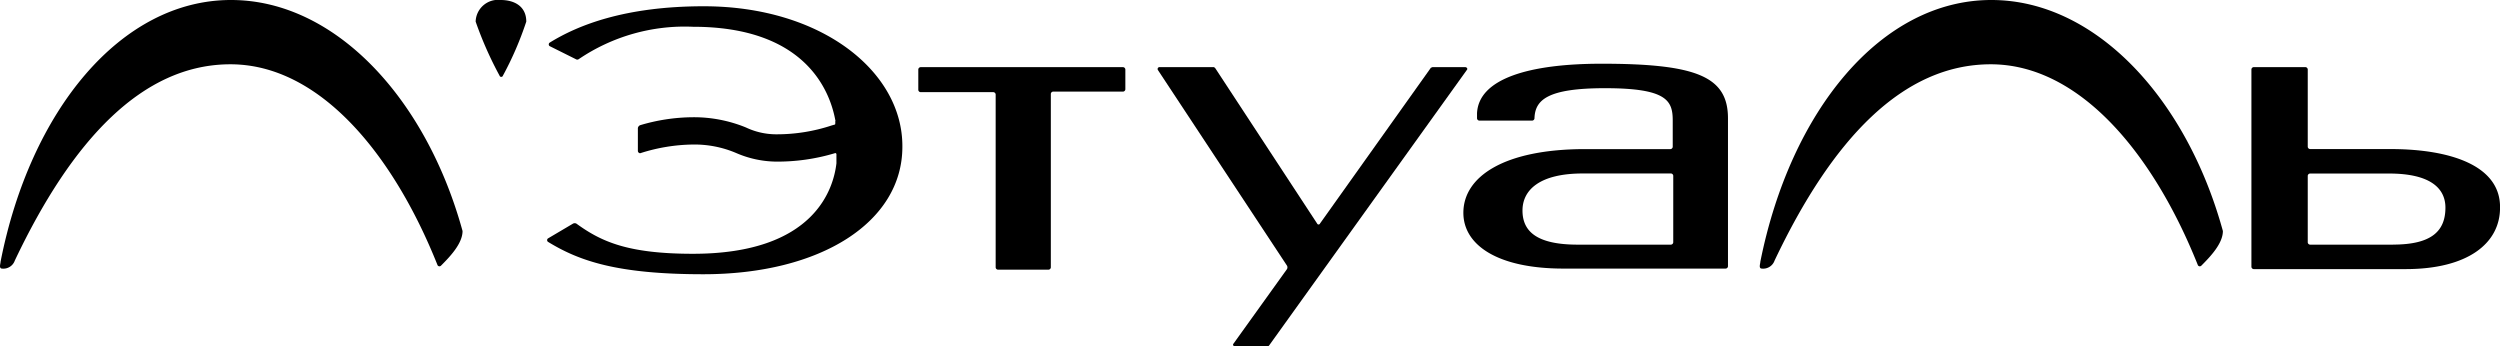
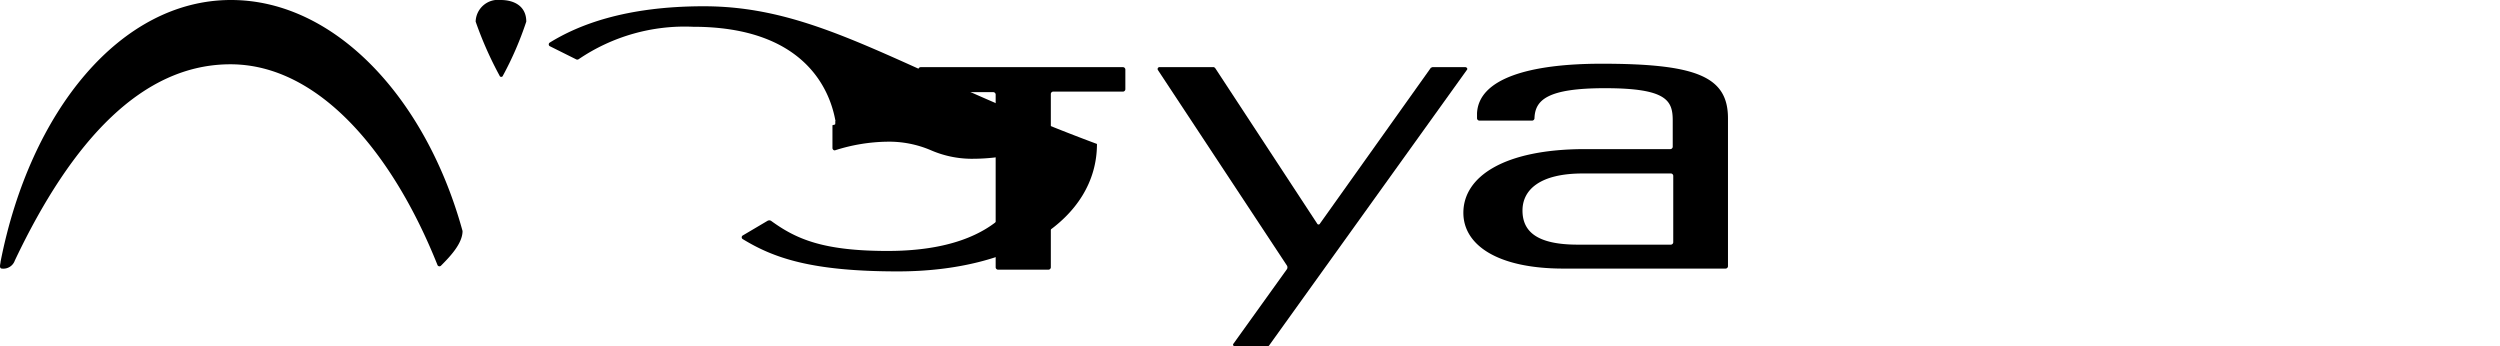
<svg xmlns="http://www.w3.org/2000/svg" viewBox="0 0 162 22.453">
  <defs>
    <style>
      .cls-1 {
        fill-rule: evenodd;
      }
    </style>
  </defs>
  <g id="Group_358" data-name="Group 358" transform="translate(-2078.024 74.4)">
    <g id="Group_129" data-name="Group 129" transform="translate(2078.024 -74.4)">
      <g id="Group_80" data-name="Group 80" transform="translate(0 0)">
        <path id="Path_147" data-name="Path 147" class="cls-1" d="M157.969,0c-7.152,0-13.015,7.189-14.932,16.96,0,.074-.037.184-.037.295,0,.074.037.147.111.147a.784.784,0,0,0,.848-.516c3.724-7.853,8.3-12.72,13.973-12.72,5.715,0,10.508,5.715,13.42,13.015a.139.139,0,0,0,.221.037c.59-.59,1.4-1.438,1.4-2.249C170.614,6.378,164.716,0,157.969,0Z" transform="translate(-143 0)" />
-         <path id="Path_148" data-name="Path 148" class="cls-1" d="M467.305,0c-7.153,0-13.015,7.189-14.969,16.96,0,.074-.037.184-.037.295,0,.074.037.147.111.147a.784.784,0,0,0,.848-.516c3.724-7.853,8.3-12.72,14.01-12.72s10.507,5.715,13.42,13.015a.139.139,0,0,0,.221.037c.59-.59,1.4-1.438,1.4-2.249C479.951,6.378,474.052,0,467.305,0Z" transform="translate(-338.266 0)" />
        <path id="Path_149" data-name="Path 149" class="cls-1" d="M228.222,0A1.452,1.452,0,0,0,226.6,1.4a23.686,23.686,0,0,0,1.548,3.5.115.115,0,0,0,.221,0,21.415,21.415,0,0,0,1.512-3.5C229.881.406,229.107,0,228.222,0Z" transform="translate(-195.778 0)" />
-         <path id="Path_150" data-name="Path 150" class="cls-1" d="M249.307,1.1c-5.088,0-8.148,1.217-9.991,2.36a.138.138,0,0,0,0,.221l1.7.848a.165.165,0,0,0,.184,0,12.226,12.226,0,0,1,7.411-2.1c7.189,0,8.848,4.056,9.217,6.046.037.111,0,0,0,.074v.074c0,.074,0,.147-.037.147s-.111.037-.147.037a11.33,11.33,0,0,1-3.687.59,4.582,4.582,0,0,1-1.917-.442,8.918,8.918,0,0,0-3.466-.664,12.166,12.166,0,0,0-3.392.516.245.245,0,0,0-.147.184v1.475c0,.111.111.184.184.147a11.547,11.547,0,0,1,3.355-.553,6.882,6.882,0,0,1,2.839.553,6.677,6.677,0,0,0,2.544.553,12.914,12.914,0,0,0,3.871-.553.079.079,0,0,1,.074.074v.59c-.184,1.585-1.364,5.862-9.291,5.862-4.2,0-5.936-.774-7.558-1.954a.235.235,0,0,0-.221,0l-1.622.959a.138.138,0,0,0,0,.221c1.991,1.217,4.424,2.1,10.065,2.1,7.632,0,12.9-3.392,12.9-8.259C262.211,5.34,256.939,1.1,249.307,1.1Z" transform="translate(-203.701 -0.694)" />
+         <path id="Path_150" data-name="Path 150" class="cls-1" d="M249.307,1.1c-5.088,0-8.148,1.217-9.991,2.36a.138.138,0,0,0,0,.221l1.7.848a.165.165,0,0,0,.184,0,12.226,12.226,0,0,1,7.411-2.1c7.189,0,8.848,4.056,9.217,6.046.037.111,0,0,0,.074v.074c0,.074,0,.147-.037.147s-.111.037-.147.037v1.475c0,.111.111.184.184.147a11.547,11.547,0,0,1,3.355-.553,6.882,6.882,0,0,1,2.839.553,6.677,6.677,0,0,0,2.544.553,12.914,12.914,0,0,0,3.871-.553.079.079,0,0,1,.074.074v.59c-.184,1.585-1.364,5.862-9.291,5.862-4.2,0-5.936-.774-7.558-1.954a.235.235,0,0,0-.221,0l-1.622.959a.138.138,0,0,0,0,.221c1.991,1.217,4.424,2.1,10.065,2.1,7.632,0,12.9-3.392,12.9-8.259C262.211,5.34,256.939,1.1,249.307,1.1Z" transform="translate(-203.701 -0.694)" />
        <path id="Path_151" data-name="Path 151" class="cls-1" d="M304.4,12.611v.664a.159.159,0,0,0,.147.147h4.719a.159.159,0,0,1,.147.147V24.778a.159.159,0,0,0,.147.147h3.281a.159.159,0,0,0,.147-.147V13.533a.159.159,0,0,1,.147-.147h4.535a.159.159,0,0,0,.147-.147v-1.29a.159.159,0,0,0-.147-.147H304.547a.159.159,0,0,0-.147.147v.664Z" transform="translate(-244.894 -7.45)" />
        <path id="Path_152" data-name="Path 152" class="cls-1" d="M365.427,11.8h-1.143c-.037,0-.074.037-.111.037l-7.189,10.1a.1.1,0,0,1-.184,0l-6.6-10.065c-.037-.037-.074-.074-.111-.074h-3.5a.124.124,0,0,0-.111.184l8.369,12.683a.235.235,0,0,1,0,.221l-3.466,4.83c-.074.074,0,.184.111.184h2.065c.037,0,.074-.037.111-.037L366.5,11.984c.074-.074,0-.184-.111-.184h-.959Z" transform="translate(-271.449 -7.45)" />
        <path id="Path_153" data-name="Path 153" class="cls-1" d="M409.159,11.2c-4.682,0-7.964.959-8.074,3.208v.332a.159.159,0,0,0,.147.147h3.429a.159.159,0,0,0,.147-.147c.037-1.18.811-1.954,4.572-1.954,4.019,0,4.387.811,4.387,2.1v1.7a.159.159,0,0,1-.147.147h-5.53c-5.235,0-7.89,1.77-7.89,4.129,0,2.065,2.175,3.613,6.489,3.613H417.2a.159.159,0,0,0,.147-.147V14.739C417.344,12.048,415.353,11.2,409.159,11.2ZM413.8,22.777a.159.159,0,0,1-.147.147h-6.046c-2.691,0-3.576-.885-3.576-2.212s1.106-2.4,3.908-2.4h5.715a.159.159,0,0,1,.147.147Z" transform="translate(-305.374 -7.071)" />
-         <path id="Path_154" data-name="Path 154" class="cls-1" d="M547.7,17.109h-5.2a.159.159,0,0,1-.147-.147V11.947a.159.159,0,0,0-.148-.147h-3.355a.159.159,0,0,0-.147.147V24.741a.159.159,0,0,0,.147.147h9.844c4.019,0,6.12-1.659,6.12-3.982C554.848,18.178,551.6,17.109,547.7,17.109Zm.184,6.194H542.5a.159.159,0,0,1-.147-.147V18.842a.159.159,0,0,1,.147-.147h5.125c2.618,0,3.65.922,3.65,2.212C551.272,22.418,550.387,23.3,547.88,23.3Z" transform="translate(-392.811 -7.45)" />
      </g>
    </g>
  </g>
</svg>